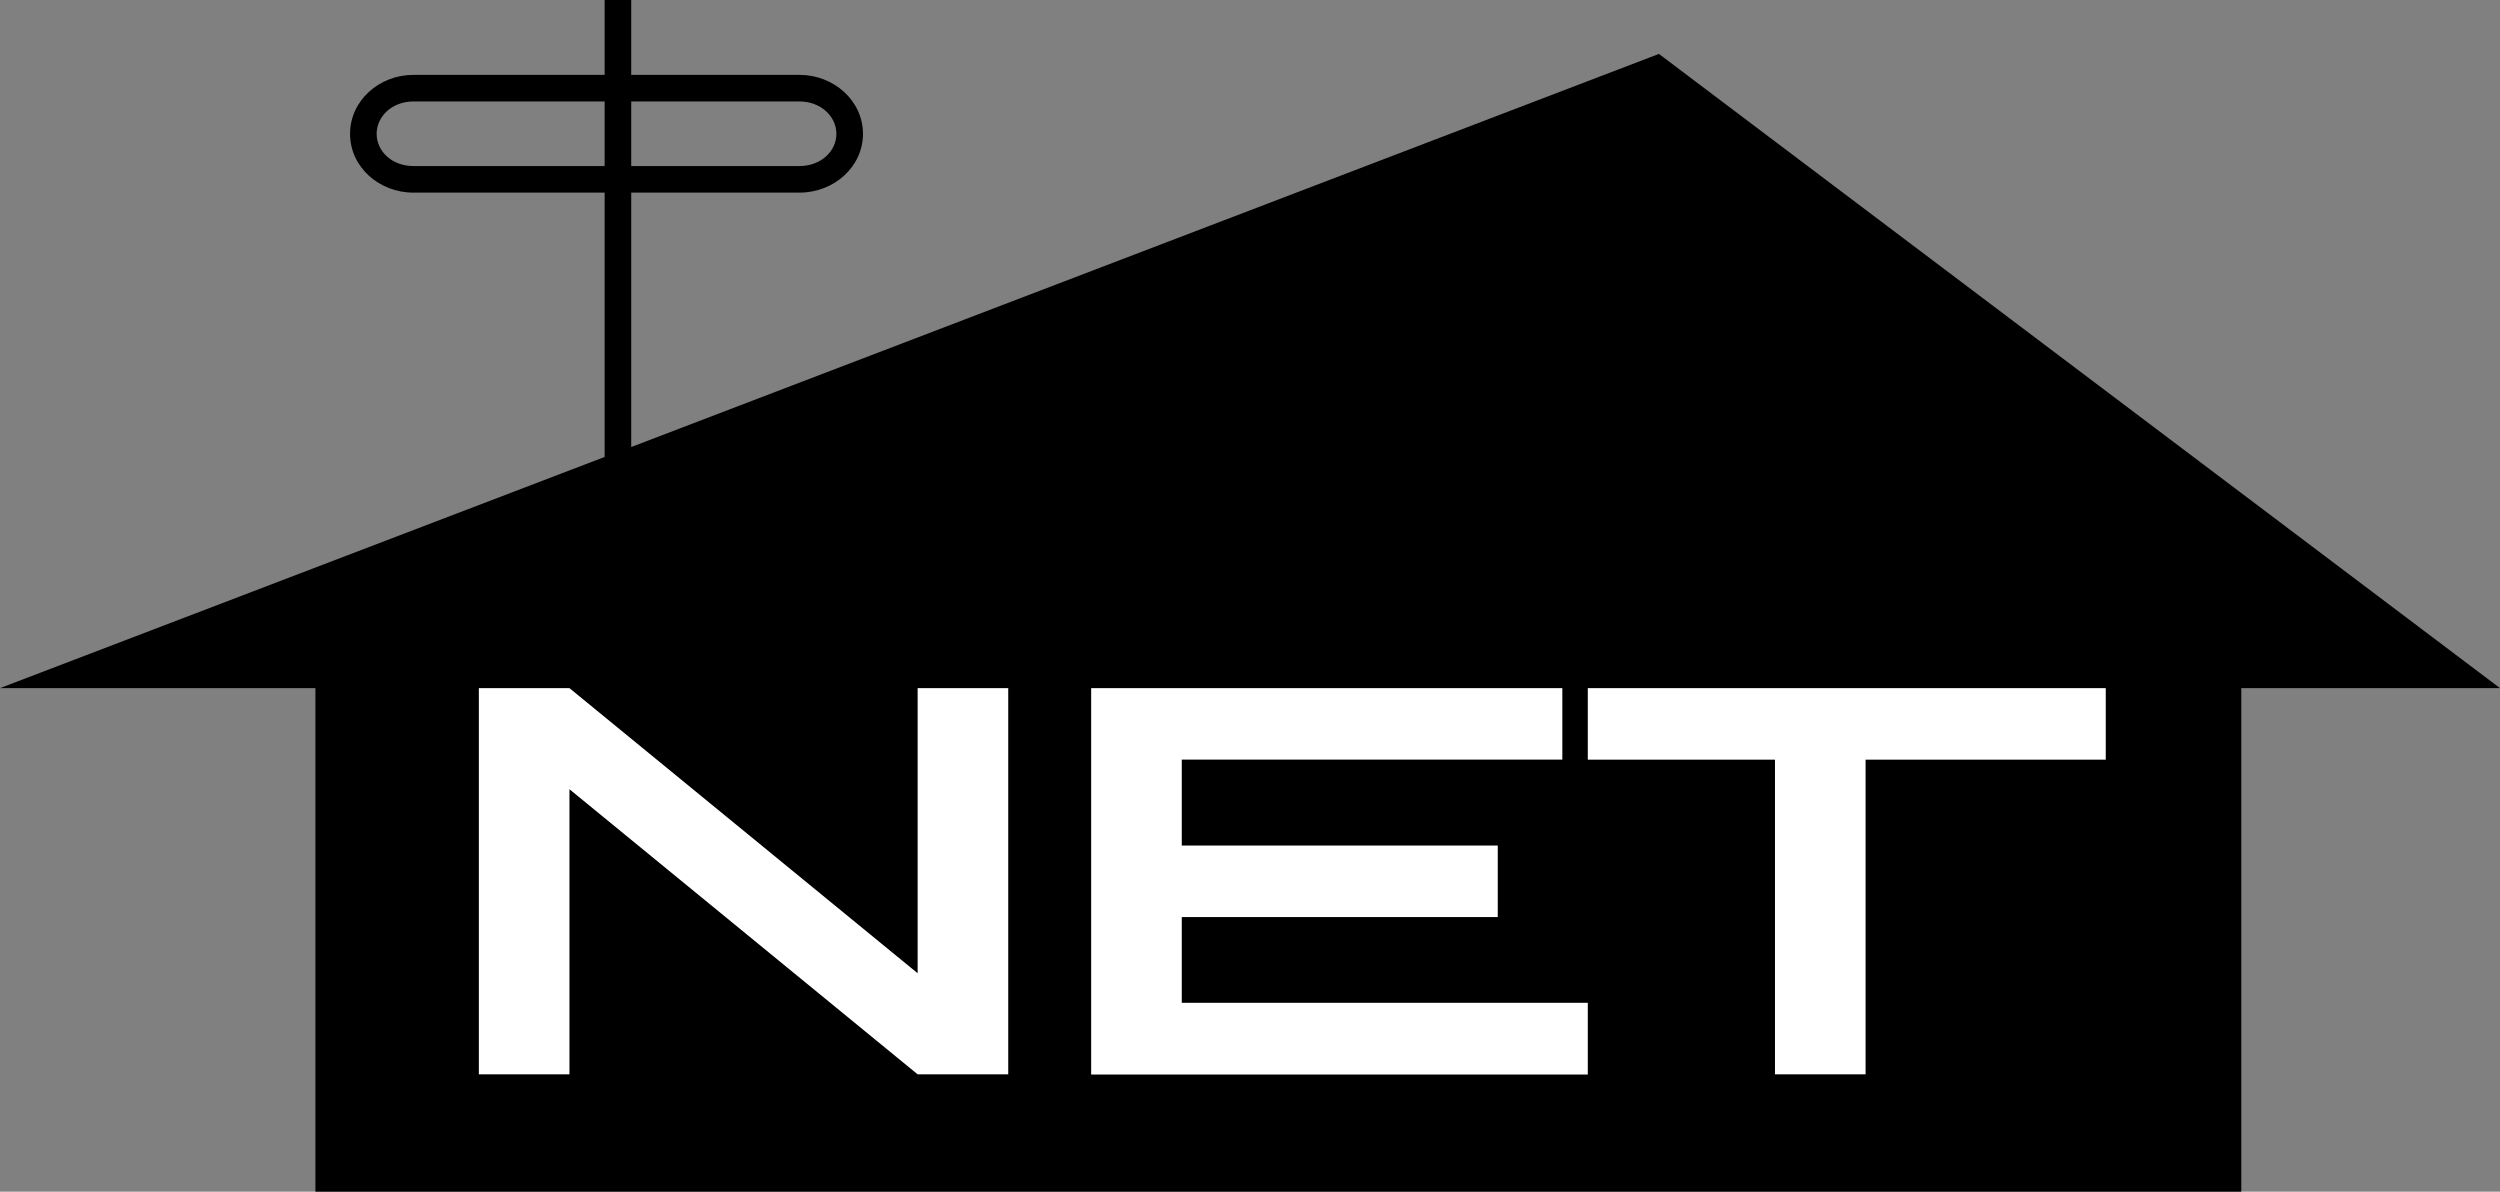
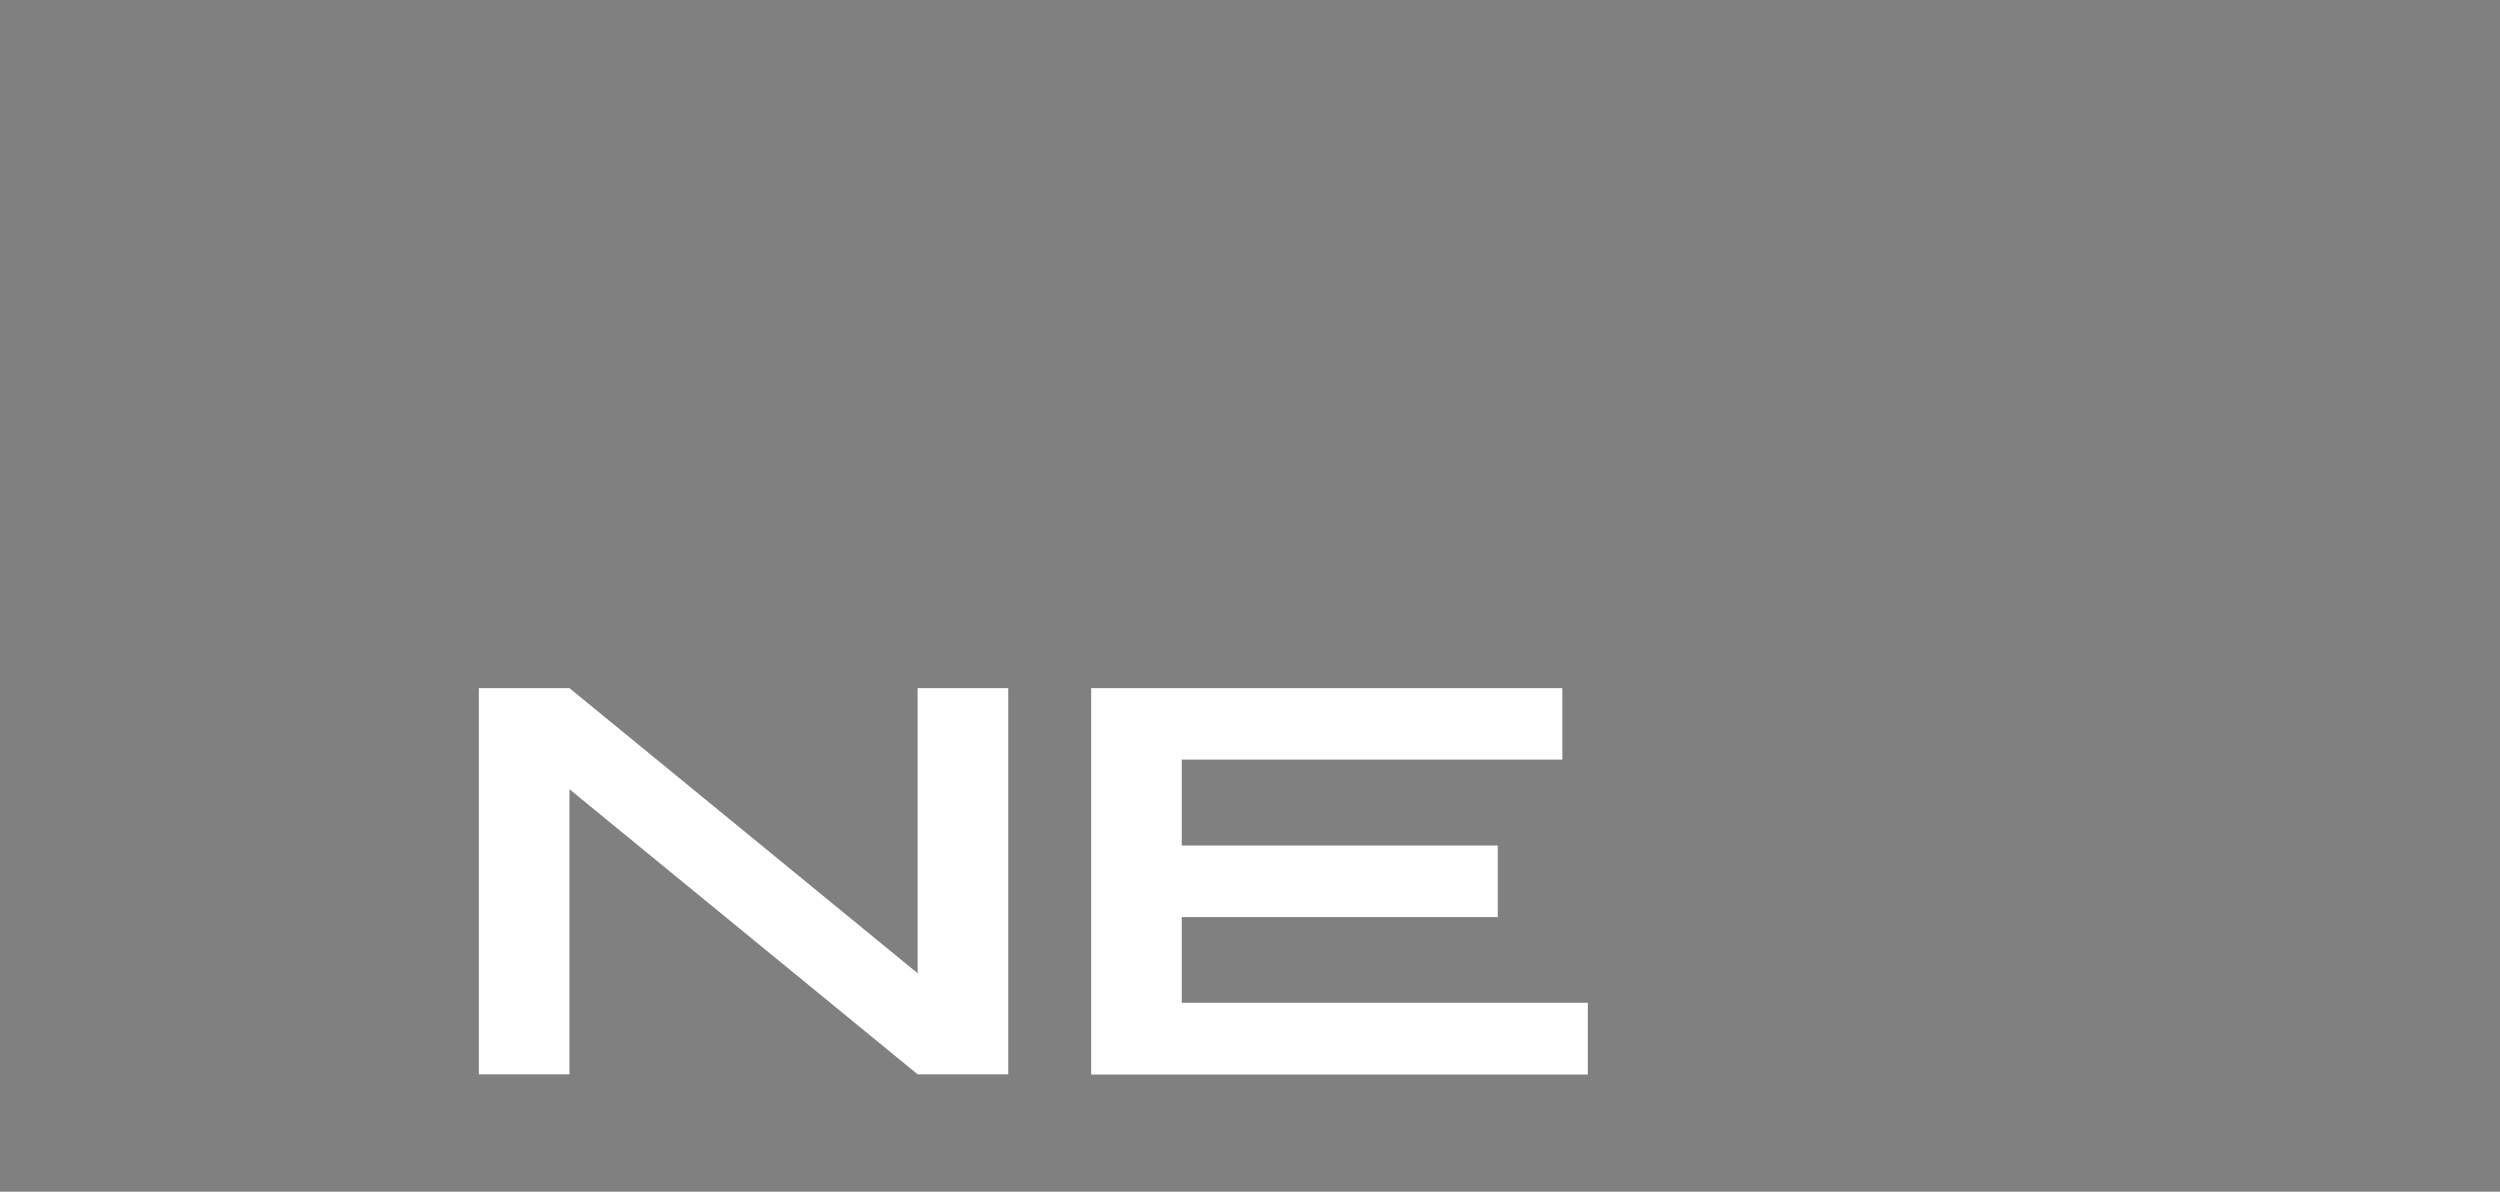
<svg xmlns="http://www.w3.org/2000/svg" xmlns:ns1="http://www.inkscape.org/namespaces/inkscape" xmlns:ns2="http://sodipodi.sourceforge.net/DTD/sodipodi-0.dtd" id="svg2985" version="1.1" ns1:version="0.48.3.1 r9886" width="417.344" height="198.938" ns2:docname="NET_Logo_1959.svg">
  <rect width="100%" height="100%" fill="#808080" stroke="none" />
  <defs id="defs2989" />
  <ns2:namedview pagecolor="#ffffff" bordercolor="#666666" borderopacity="1" objecttolerance="10" gridtolerance="10" guidetolerance="10" ns1:pageopacity="0" ns1:pageshadow="2" ns1:window-width="1366" ns1:window-height="709" id="namedview2987" showgrid="false" showguides="true" ns1:guide-bbox="true" ns1:snap-nodes="true" ns1:object-nodes="true" fit-margin-top="0" fit-margin-left="0" fit-margin-right="0" fit-margin-bottom="0" ns1:zoom="1.76" ns1:cx="203.14779" ns1:cy="91.358657" ns1:window-x="-8" ns1:window-y="-8" ns1:window-maximized="1" ns1:current-layer="svg2985">
    <ns1:grid type="xygrid" id="grid3008" empspacing="5" visible="true" enabled="true" snapvisiblegridlinesonly="true" originx="-442.562px" originy="-22.531px" />
  </ns2:namedview>
-   <path style="fill:#000000;stroke:none" d="m 100.938,0 0,12.5 L 69,12.5 c -5.722,0 -10.562,4.316 -10.562,9.844 0,5.528 4.841,9.812 10.562,9.812 l 31.938,0 0,44.125 L 0,114.875 l 52.656,0 0,84.062 321.5,0 0,-84.062 c 14.396,0 28.792,0 43.188,0 L 276.938,9 105.375,74.625 l 0,-42.469 28.094,0 c 5.722,0 10.594,-4.285 10.594,-9.812 0,-5.528 -4.872,-9.844 -10.594,-9.844 l -28.094,0 0,-12.5 z M 69,16.938 l 31.938,0 0,10.781 -31.938,0 c -3.555,0 -6.125,-2.469 -6.125,-5.375 0,-2.906 2.57,-5.406 6.125,-5.406 z m 36.375,0 28.094,0 c 3.555,0 6.156,2.5 6.156,5.406 0,2.906 -2.601,5.375 -6.156,5.375 l -28.094,0 z" id="path3810" ns1:connector-curvature="0" ns2:nodetypes="ccssscccccccccccssscccsccssscssscc" />
-   <path style="fill:#ffffff;stroke:none" d="m 265.062,114.875 0,11.938 31.25,0 0,52.531 15.125,0 0,-52.531 c 13.365,0 26.729,0 40.094,0 l 0,-11.938 -17.938,0 z" id="path3808" ns1:connector-curvature="0" ns2:nodetypes="cccccccccc" />
  <path style="fill:#ffffff;fill-opacity:1;stroke:none" d="m 182.156,114.875 0,64.5 c 27.635,0 55.271,0 82.906,0 l 0,-11.969 c -22.594,0 -45.188,0 -67.781,0 l 0,-14.312 52.75,0 0,-11.938 -52.75,0 0,-14.344 63.531,0 0,-11.938 z" id="path3881" ns1:connector-curvature="0" ns2:nodetypes="ccccccccccccc" />
  <path style="fill:#ffffff;fill-opacity:1;stroke:none" d="m 79.938,114.875 0,64.469 15.125,0 0,-47.594 58.125,47.594 15.125,0 0,-64.469 -15.125,0 0,47.594 -58.125,-47.594 -15.125,0 z" id="path3008" ns1:connector-curvature="0" />
</svg>